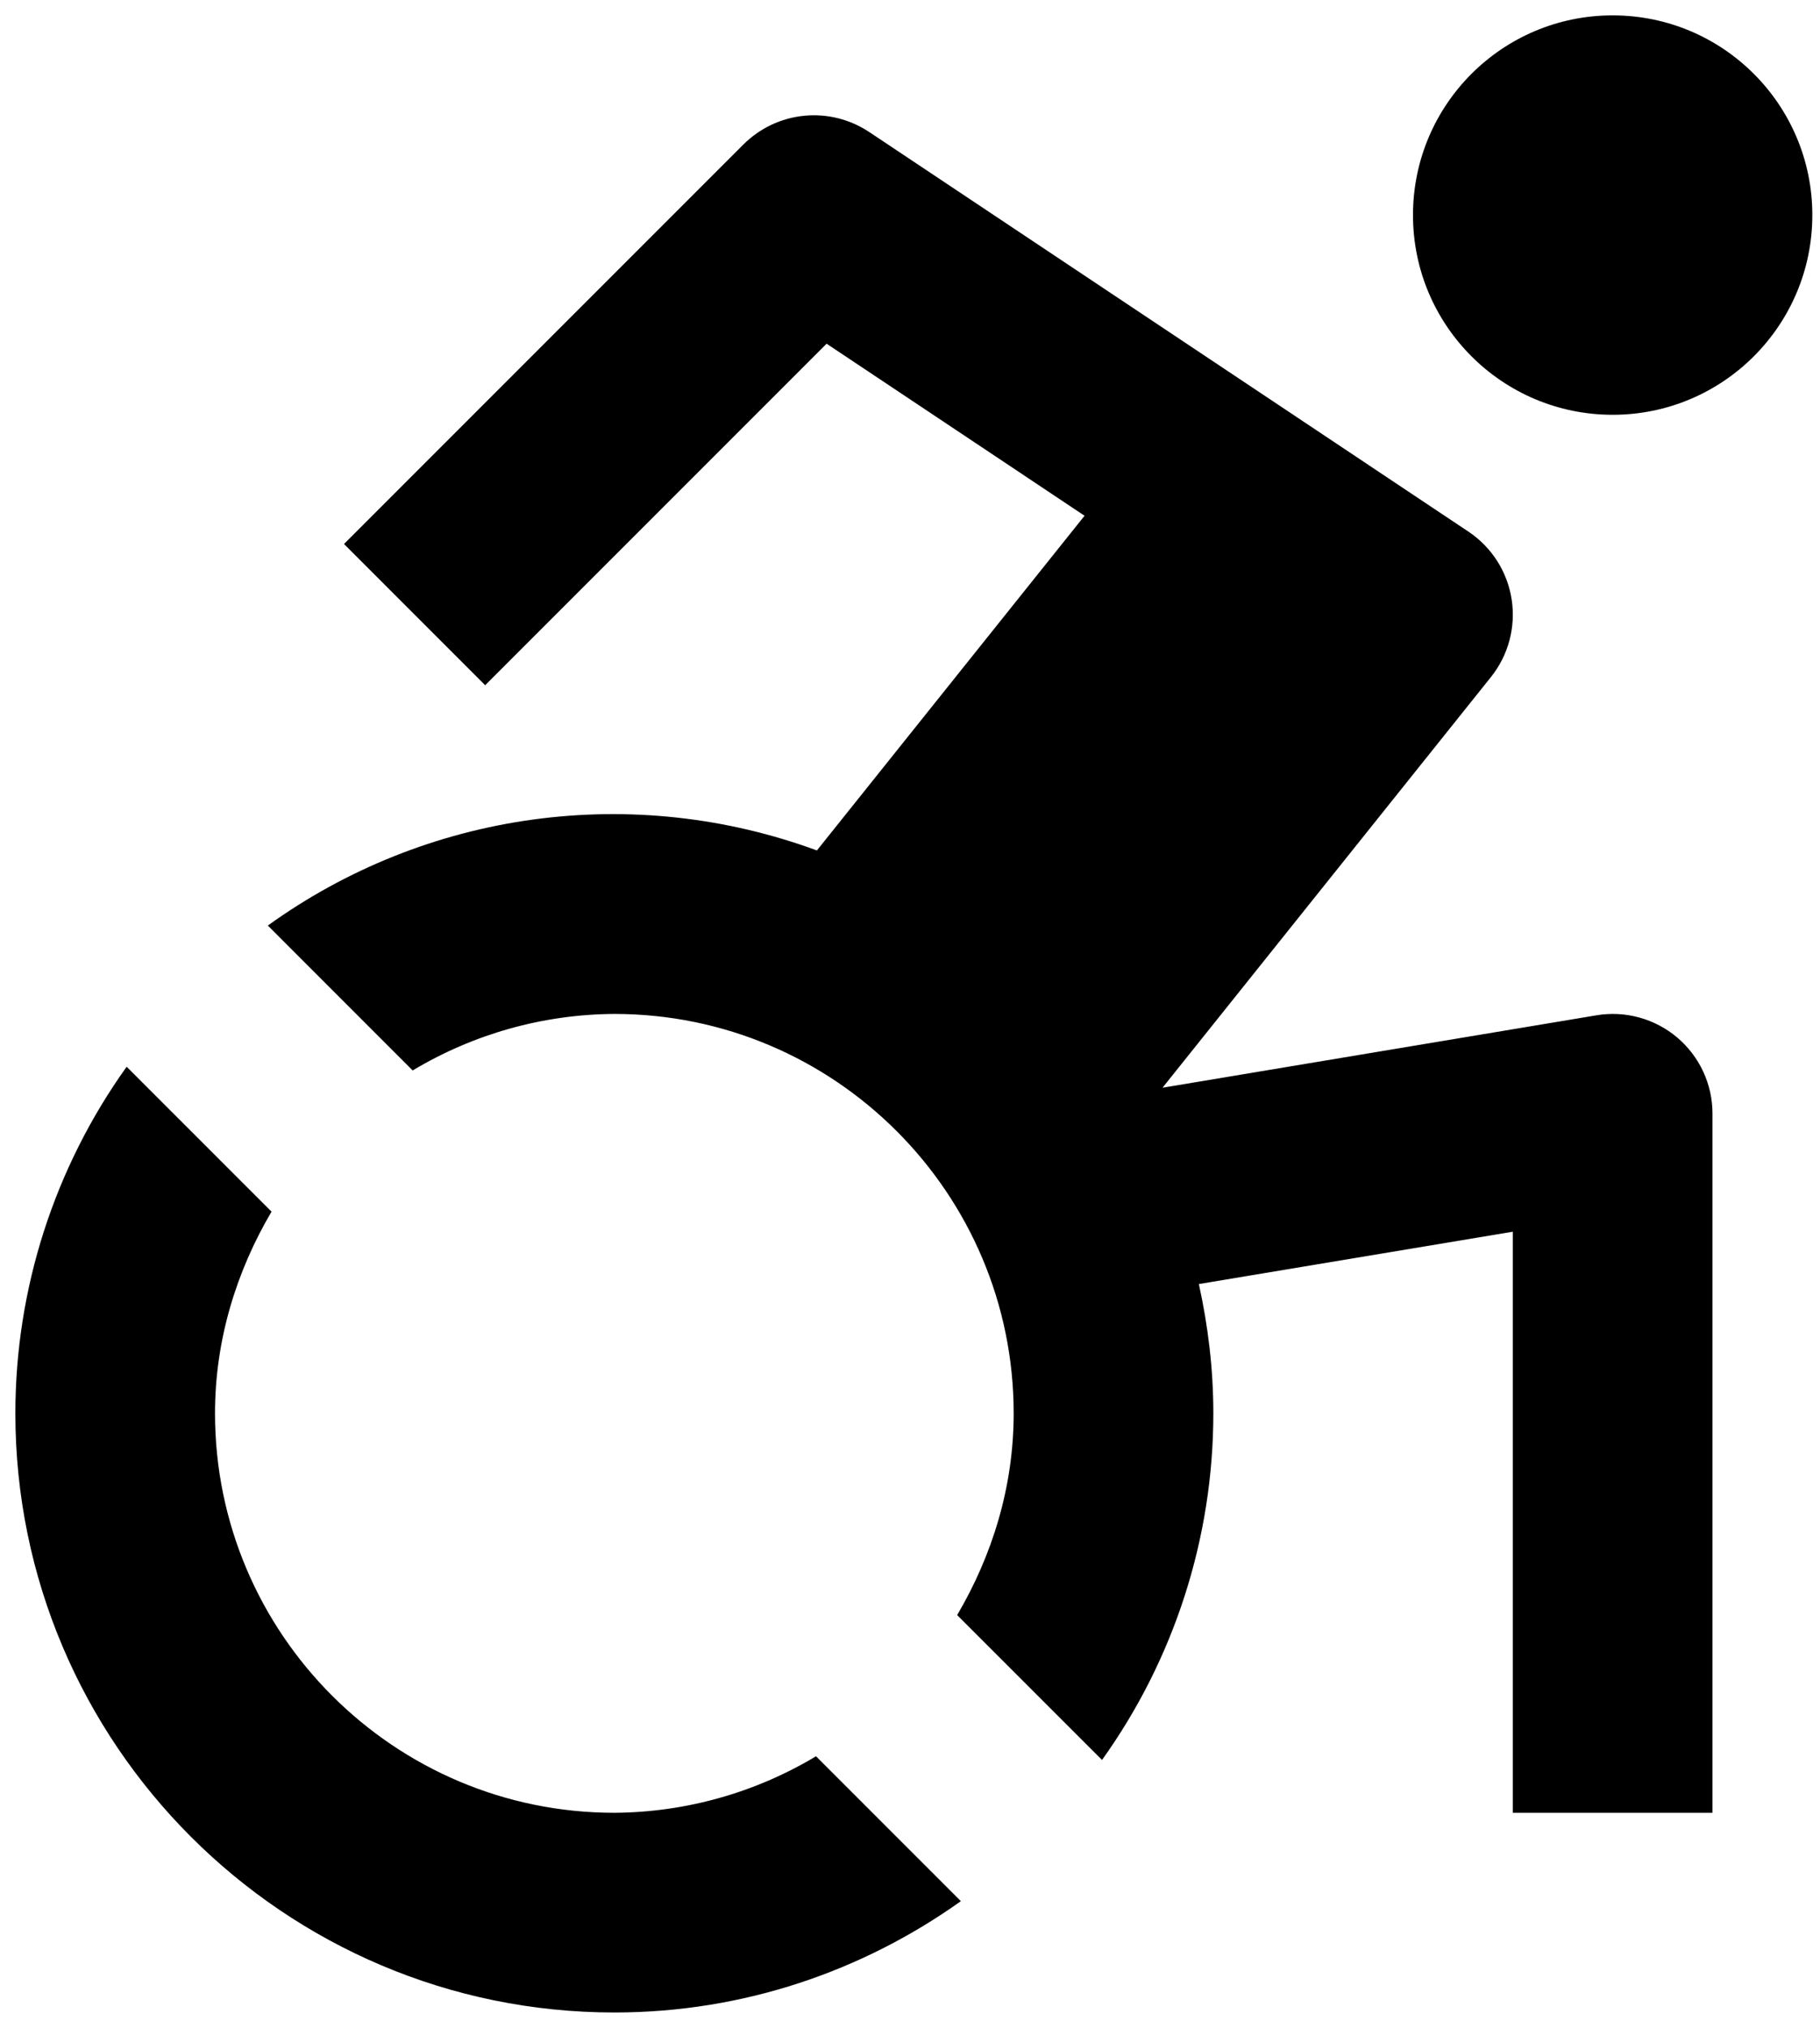
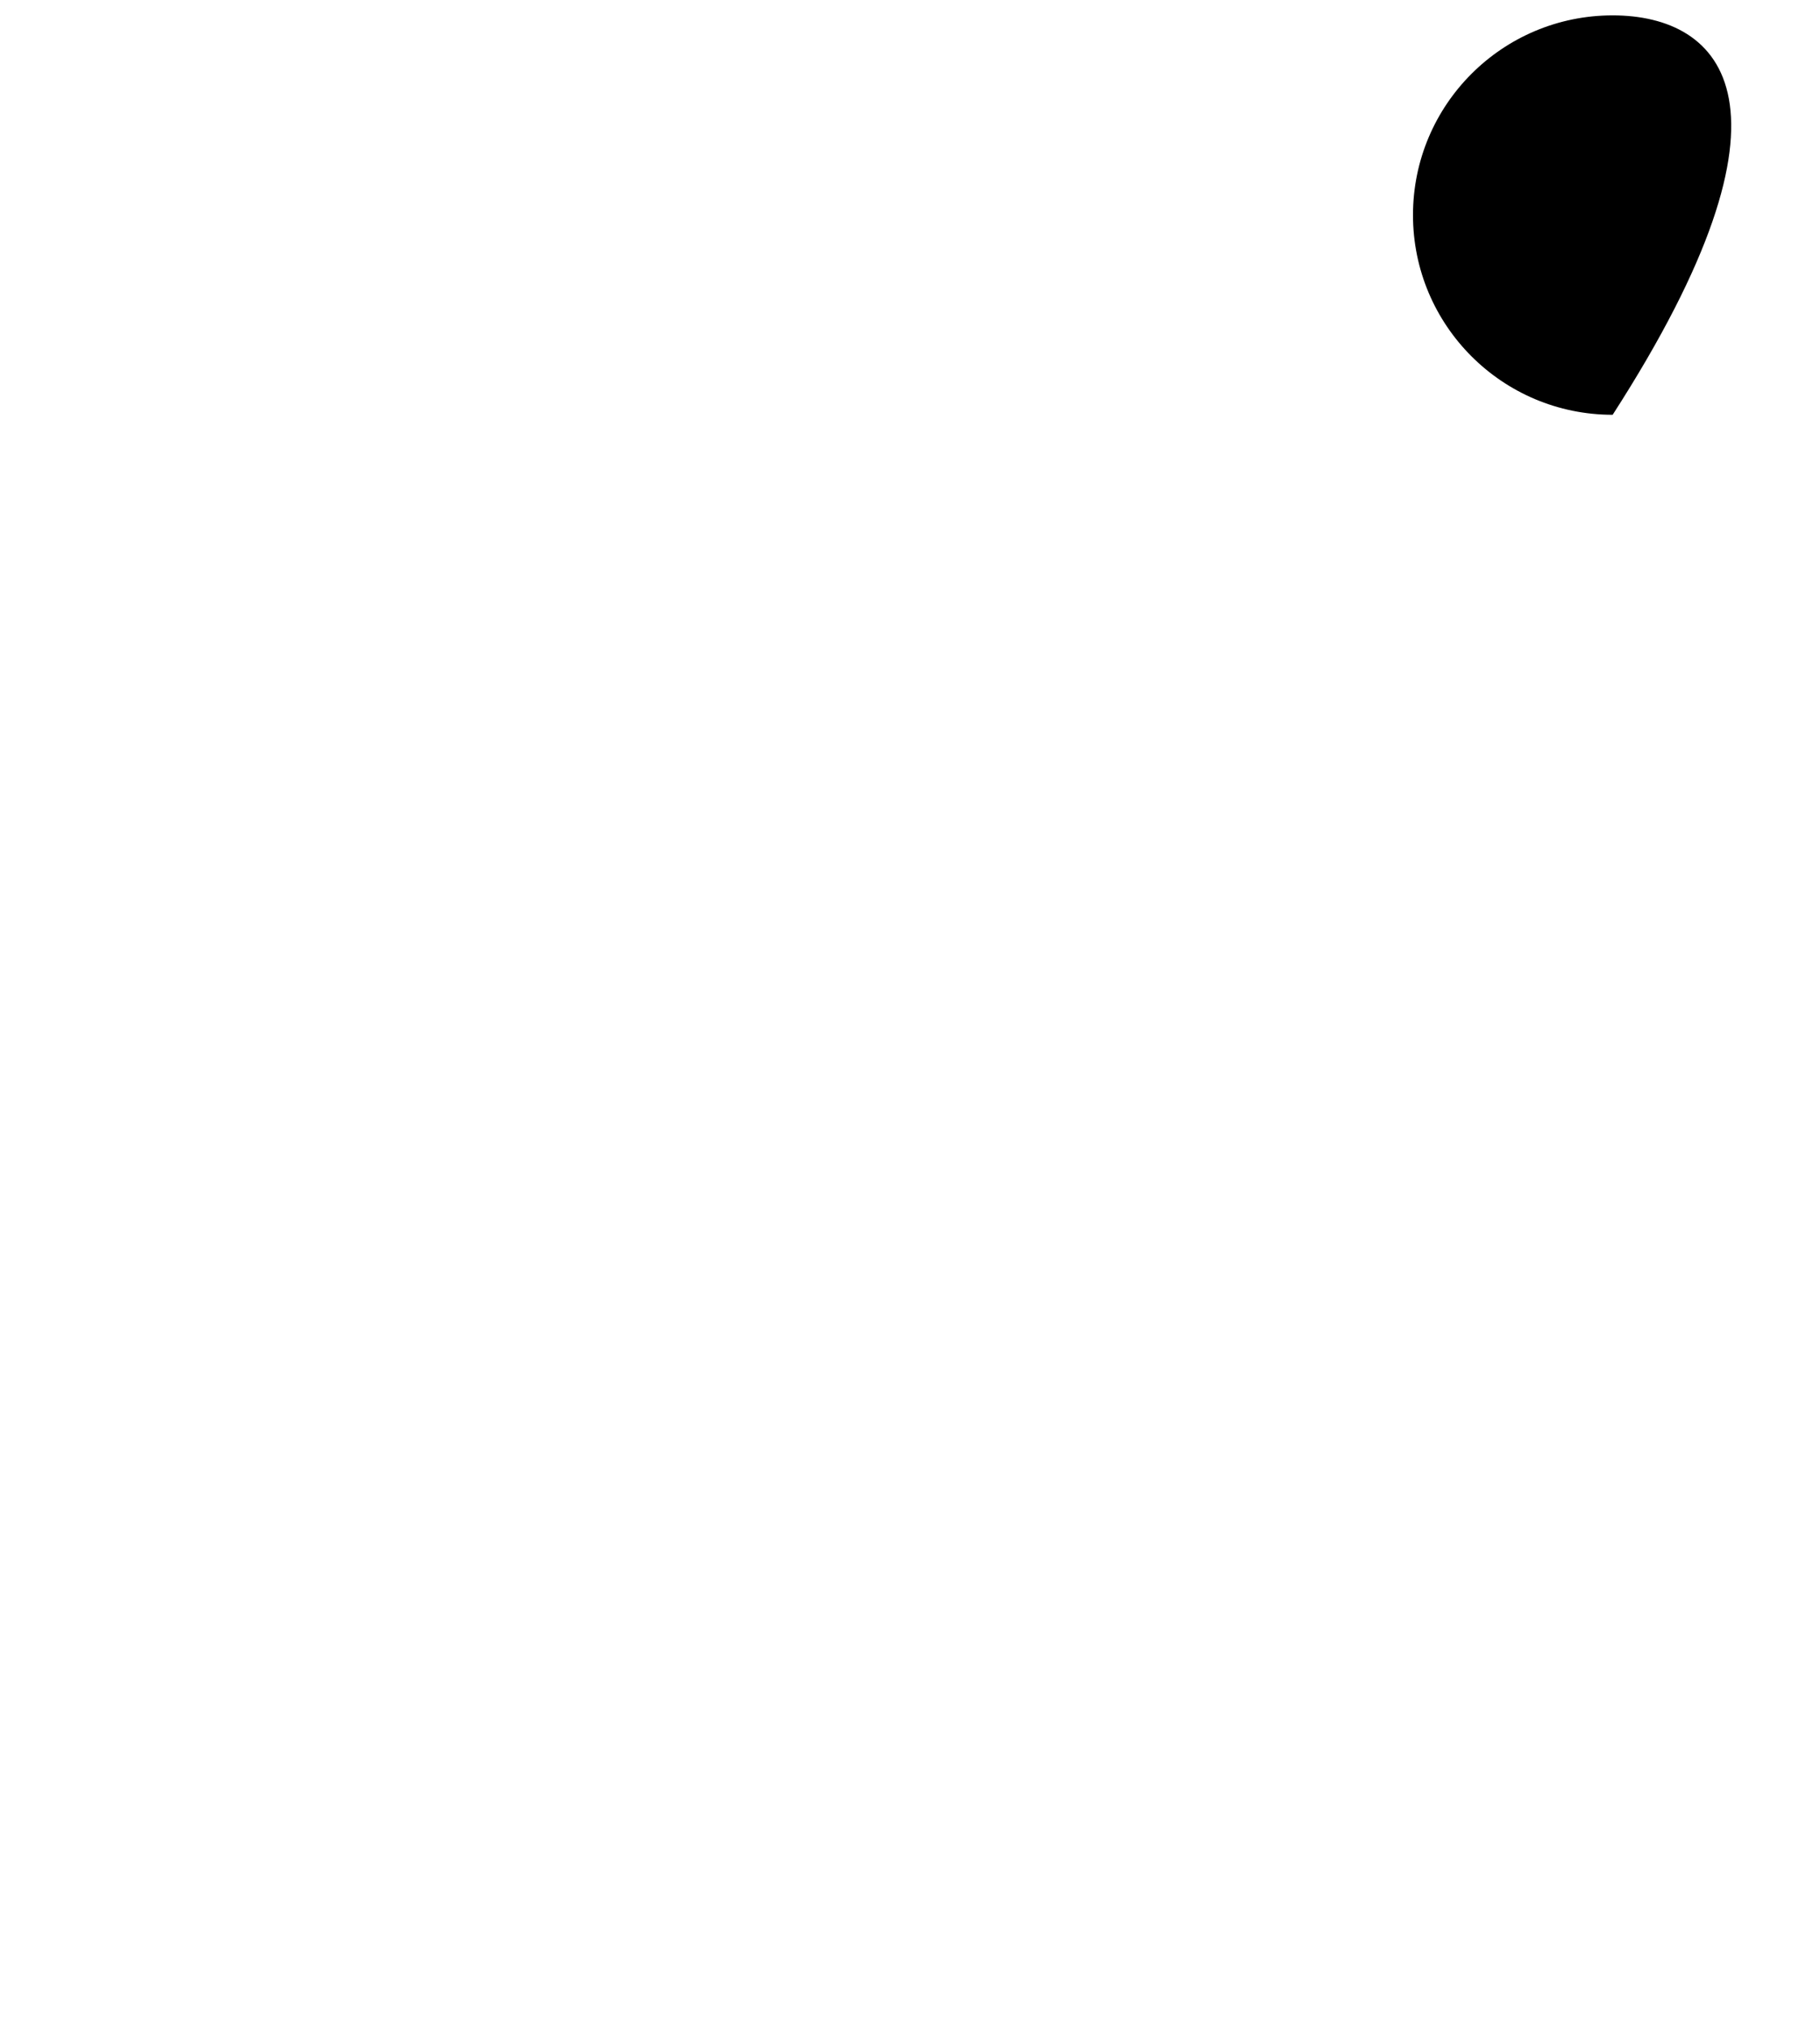
<svg xmlns="http://www.w3.org/2000/svg" width="79" height="88" viewBox="0 0 79 88" fill="none">
-   <path d="M70 18C74.786 18 78.667 14.12 78.667 9.333C78.667 4.547 74.786 0.667 70 0.667C65.213 0.667 61.333 4.547 61.333 9.333C61.333 14.12 65.213 18 70 18Z" fill="black" />
-   <path d="M69.289 44.061L50.461 47.202L64.718 29.379C65.093 28.91 65.367 28.368 65.521 27.787C65.675 27.206 65.707 26.6 65.615 26.006C65.522 25.412 65.307 24.844 64.984 24.338C64.66 23.832 64.234 23.399 63.734 23.066L37.734 5.732C36.901 5.176 35.9 4.925 34.903 5.024C33.905 5.123 32.973 5.565 32.265 6.274L14.932 23.607L21.059 29.735L35.879 14.915L47.077 22.381L35.459 36.906C31.523 35.457 27.292 34.997 23.136 35.565C18.981 36.133 15.028 37.713 11.626 40.165L17.913 46.453C20.559 44.865 23.582 44.018 26.667 44C36.226 44 44 51.774 44 61.333C44 64.536 43.064 67.508 41.547 70.087L47.835 76.374C50.977 71.988 52.666 66.728 52.667 61.333C52.667 59.405 52.437 57.529 52.038 55.722L65.667 53.451V78.667H74.333V48.333C74.335 47.704 74.198 47.082 73.934 46.51C73.67 45.939 73.284 45.432 72.804 45.025C72.324 44.618 71.76 44.321 71.153 44.155C70.546 43.988 69.91 43.956 69.289 44.061ZM26.667 78.667C17.107 78.667 9.333 70.893 9.333 61.333C9.333 58.131 10.269 55.158 11.786 52.58L5.498 46.292C2.357 50.678 0.667 55.938 0.667 61.333C0.667 75.672 12.328 87.333 26.667 87.333C32.274 87.333 37.457 85.531 41.708 82.502L35.42 76.214C32.775 77.801 29.752 78.648 26.667 78.667Z" fill="black" />
+   <path d="M70 18C78.667 4.547 74.786 0.667 70 0.667C65.213 0.667 61.333 4.547 61.333 9.333C61.333 14.12 65.213 18 70 18Z" fill="black" />
</svg>